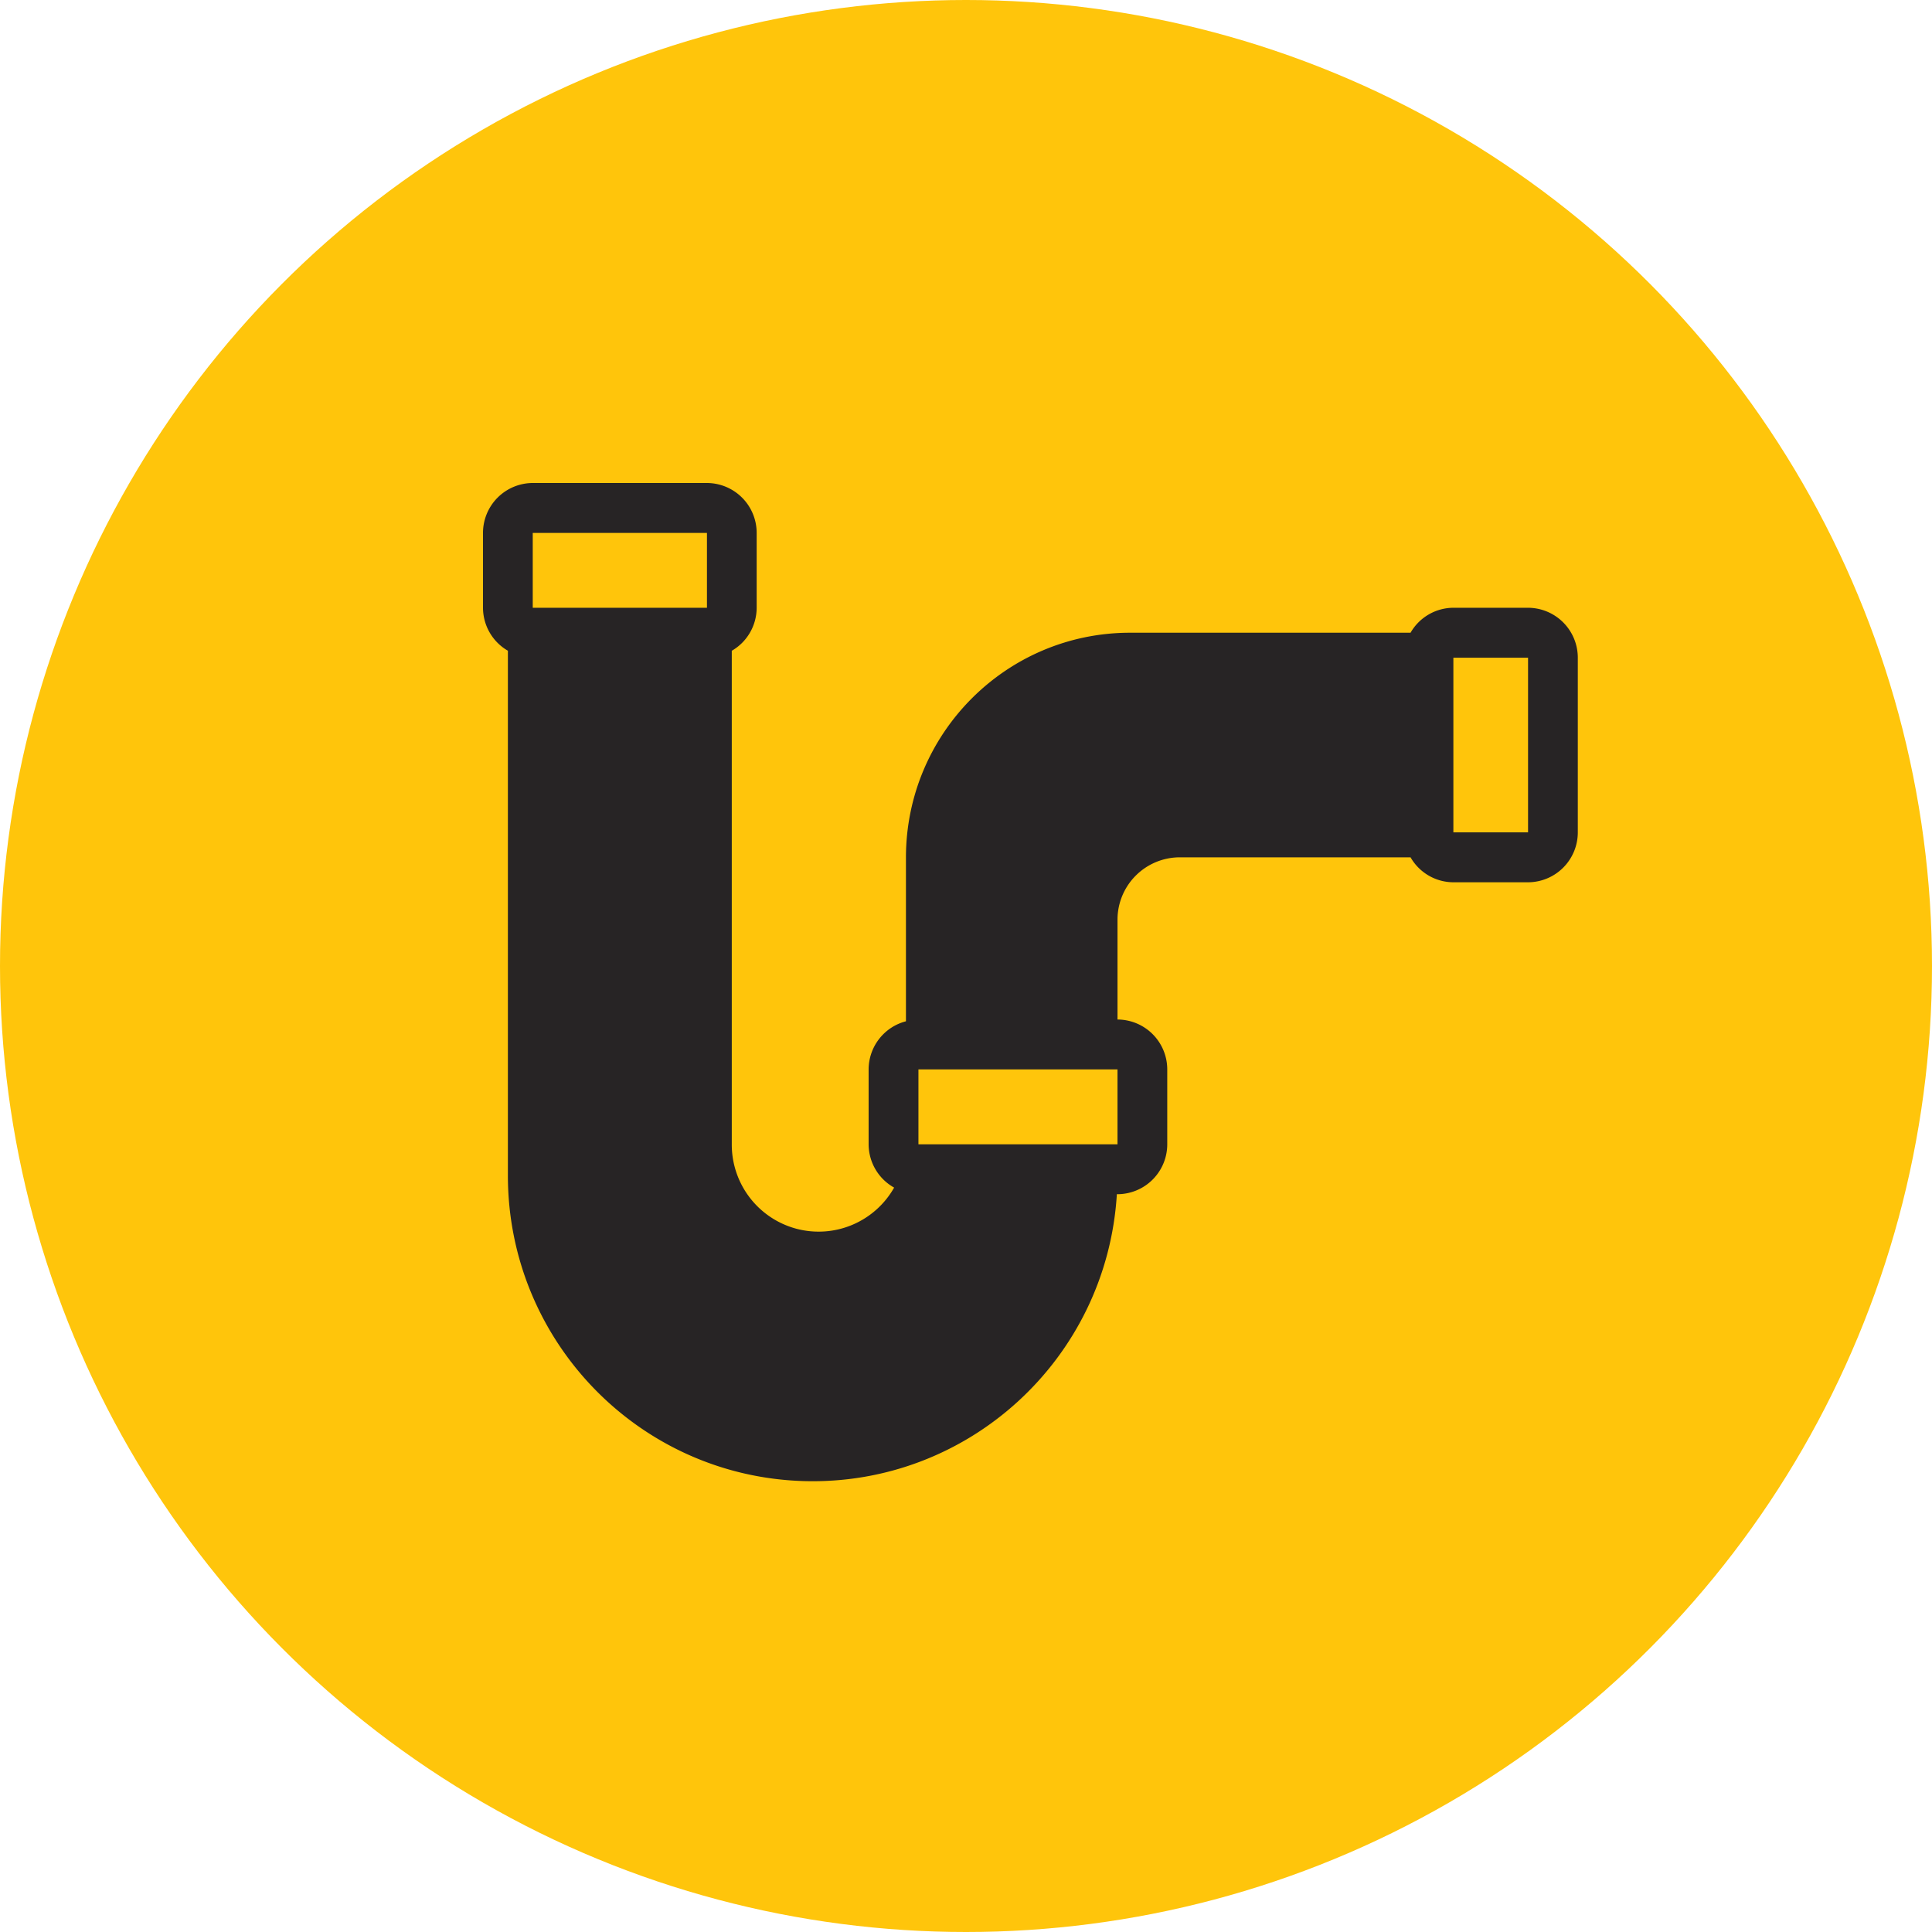
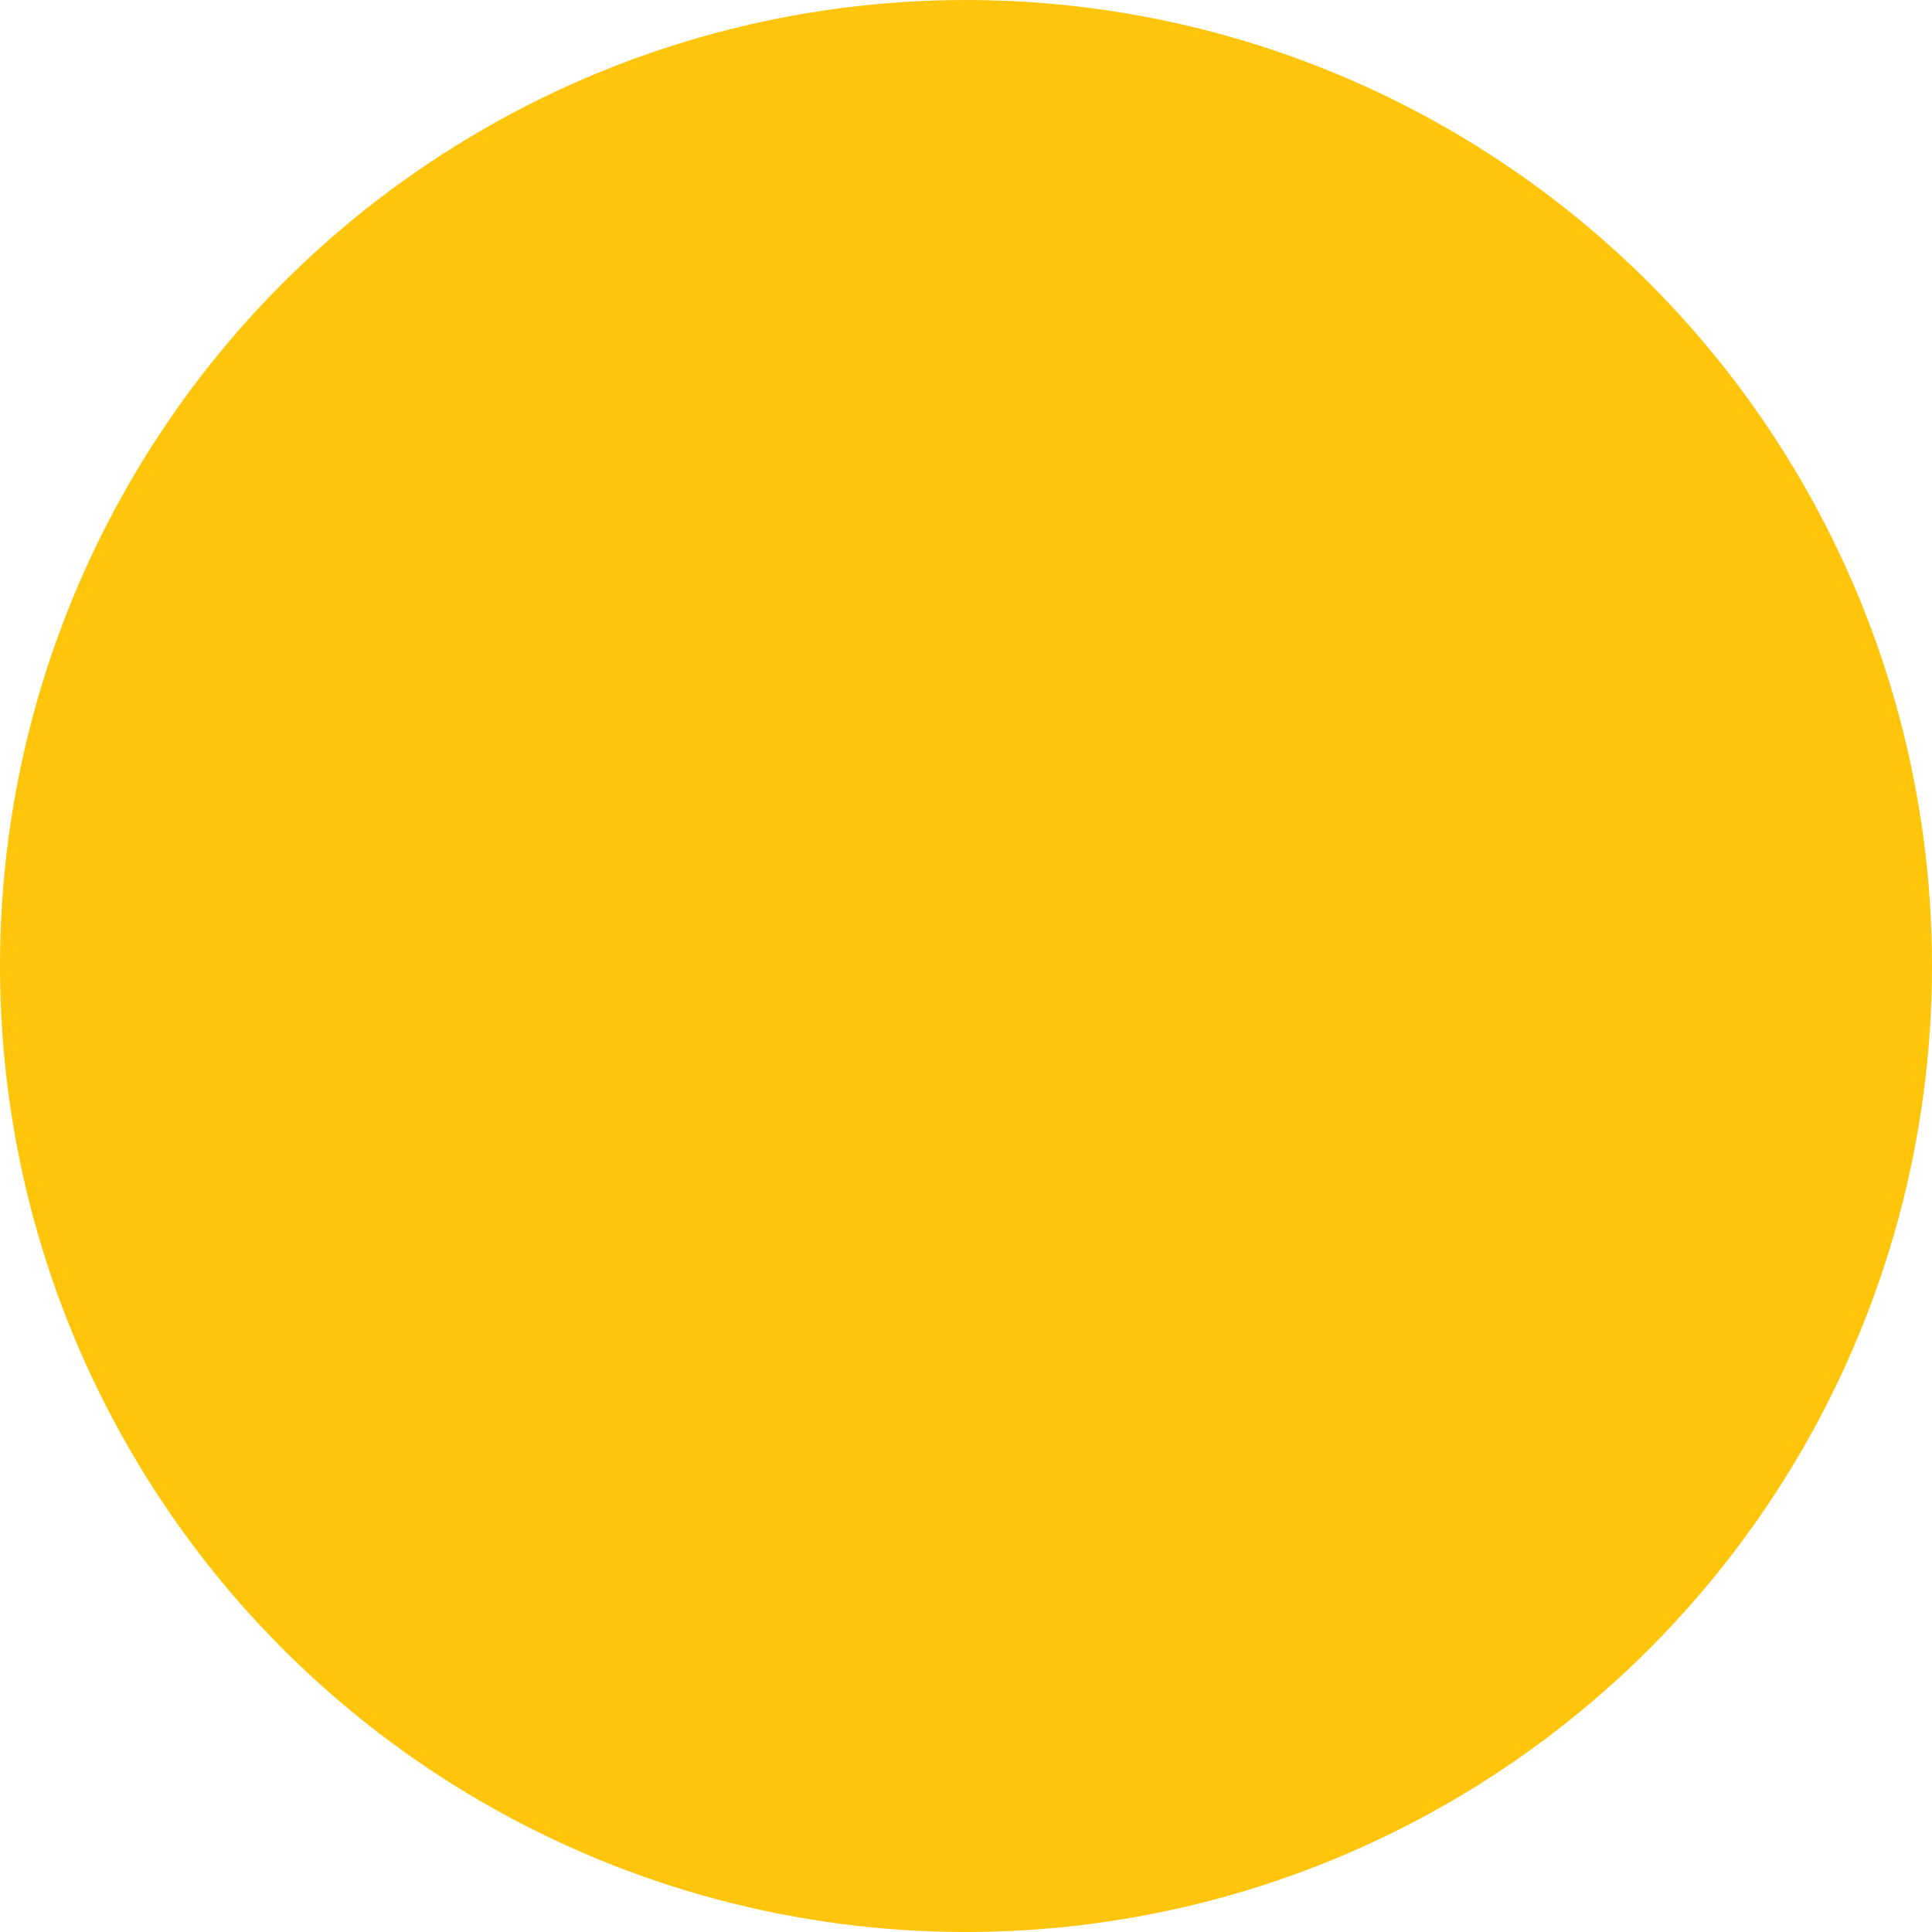
<svg xmlns="http://www.w3.org/2000/svg" width="60" height="60" viewBox="0 0 60 60">
  <g fill="none" fill-rule="evenodd">
    <circle fill="#FFC50B" cx="30" cy="30" r="30" />
-     <path d="M15.773 20.21v16.296c0 5.13 4.062 9.332 9.175 9.49 5.112.157 9.424-3.788 9.737-8.909h.02a1.55 1.55 0 0 0 1.545-1.55v-2.325a1.55 1.55 0 0 0-1.545-1.55v-3.1a1.937 1.937 0 0 1 1.931-1.937h7.17c.274.478.78.773 1.33.775h2.319A1.55 1.55 0 0 0 49 25.85v-5.425a1.55 1.55 0 0 0-1.545-1.55h-2.319a1.54 1.54 0 0 0-1.33.775H35.09c-3.84.004-6.95 3.125-6.955 6.975v5.092c-.68.176-1.157.79-1.159 1.495v2.325c.002.56.305 1.074.792 1.345a2.694 2.694 0 0 1-3.038 1.277 2.704 2.704 0 0 1-2.004-2.622V20.21c.477-.274.771-.783.773-1.334V16.55A1.55 1.55 0 0 0 21.955 15h-5.41A1.55 1.55 0 0 0 15 16.55v2.325c.002.551.296 1.06.773 1.334zm29.363.215h2.319v5.425h-2.319v-5.425zM28.523 33.212h6.182v2.325h-6.182v-2.325zM16.545 16.55h5.41v2.325h-5.41V16.55z" fill="#272425" fill-rule="nonzero" />
  </g>
</svg>